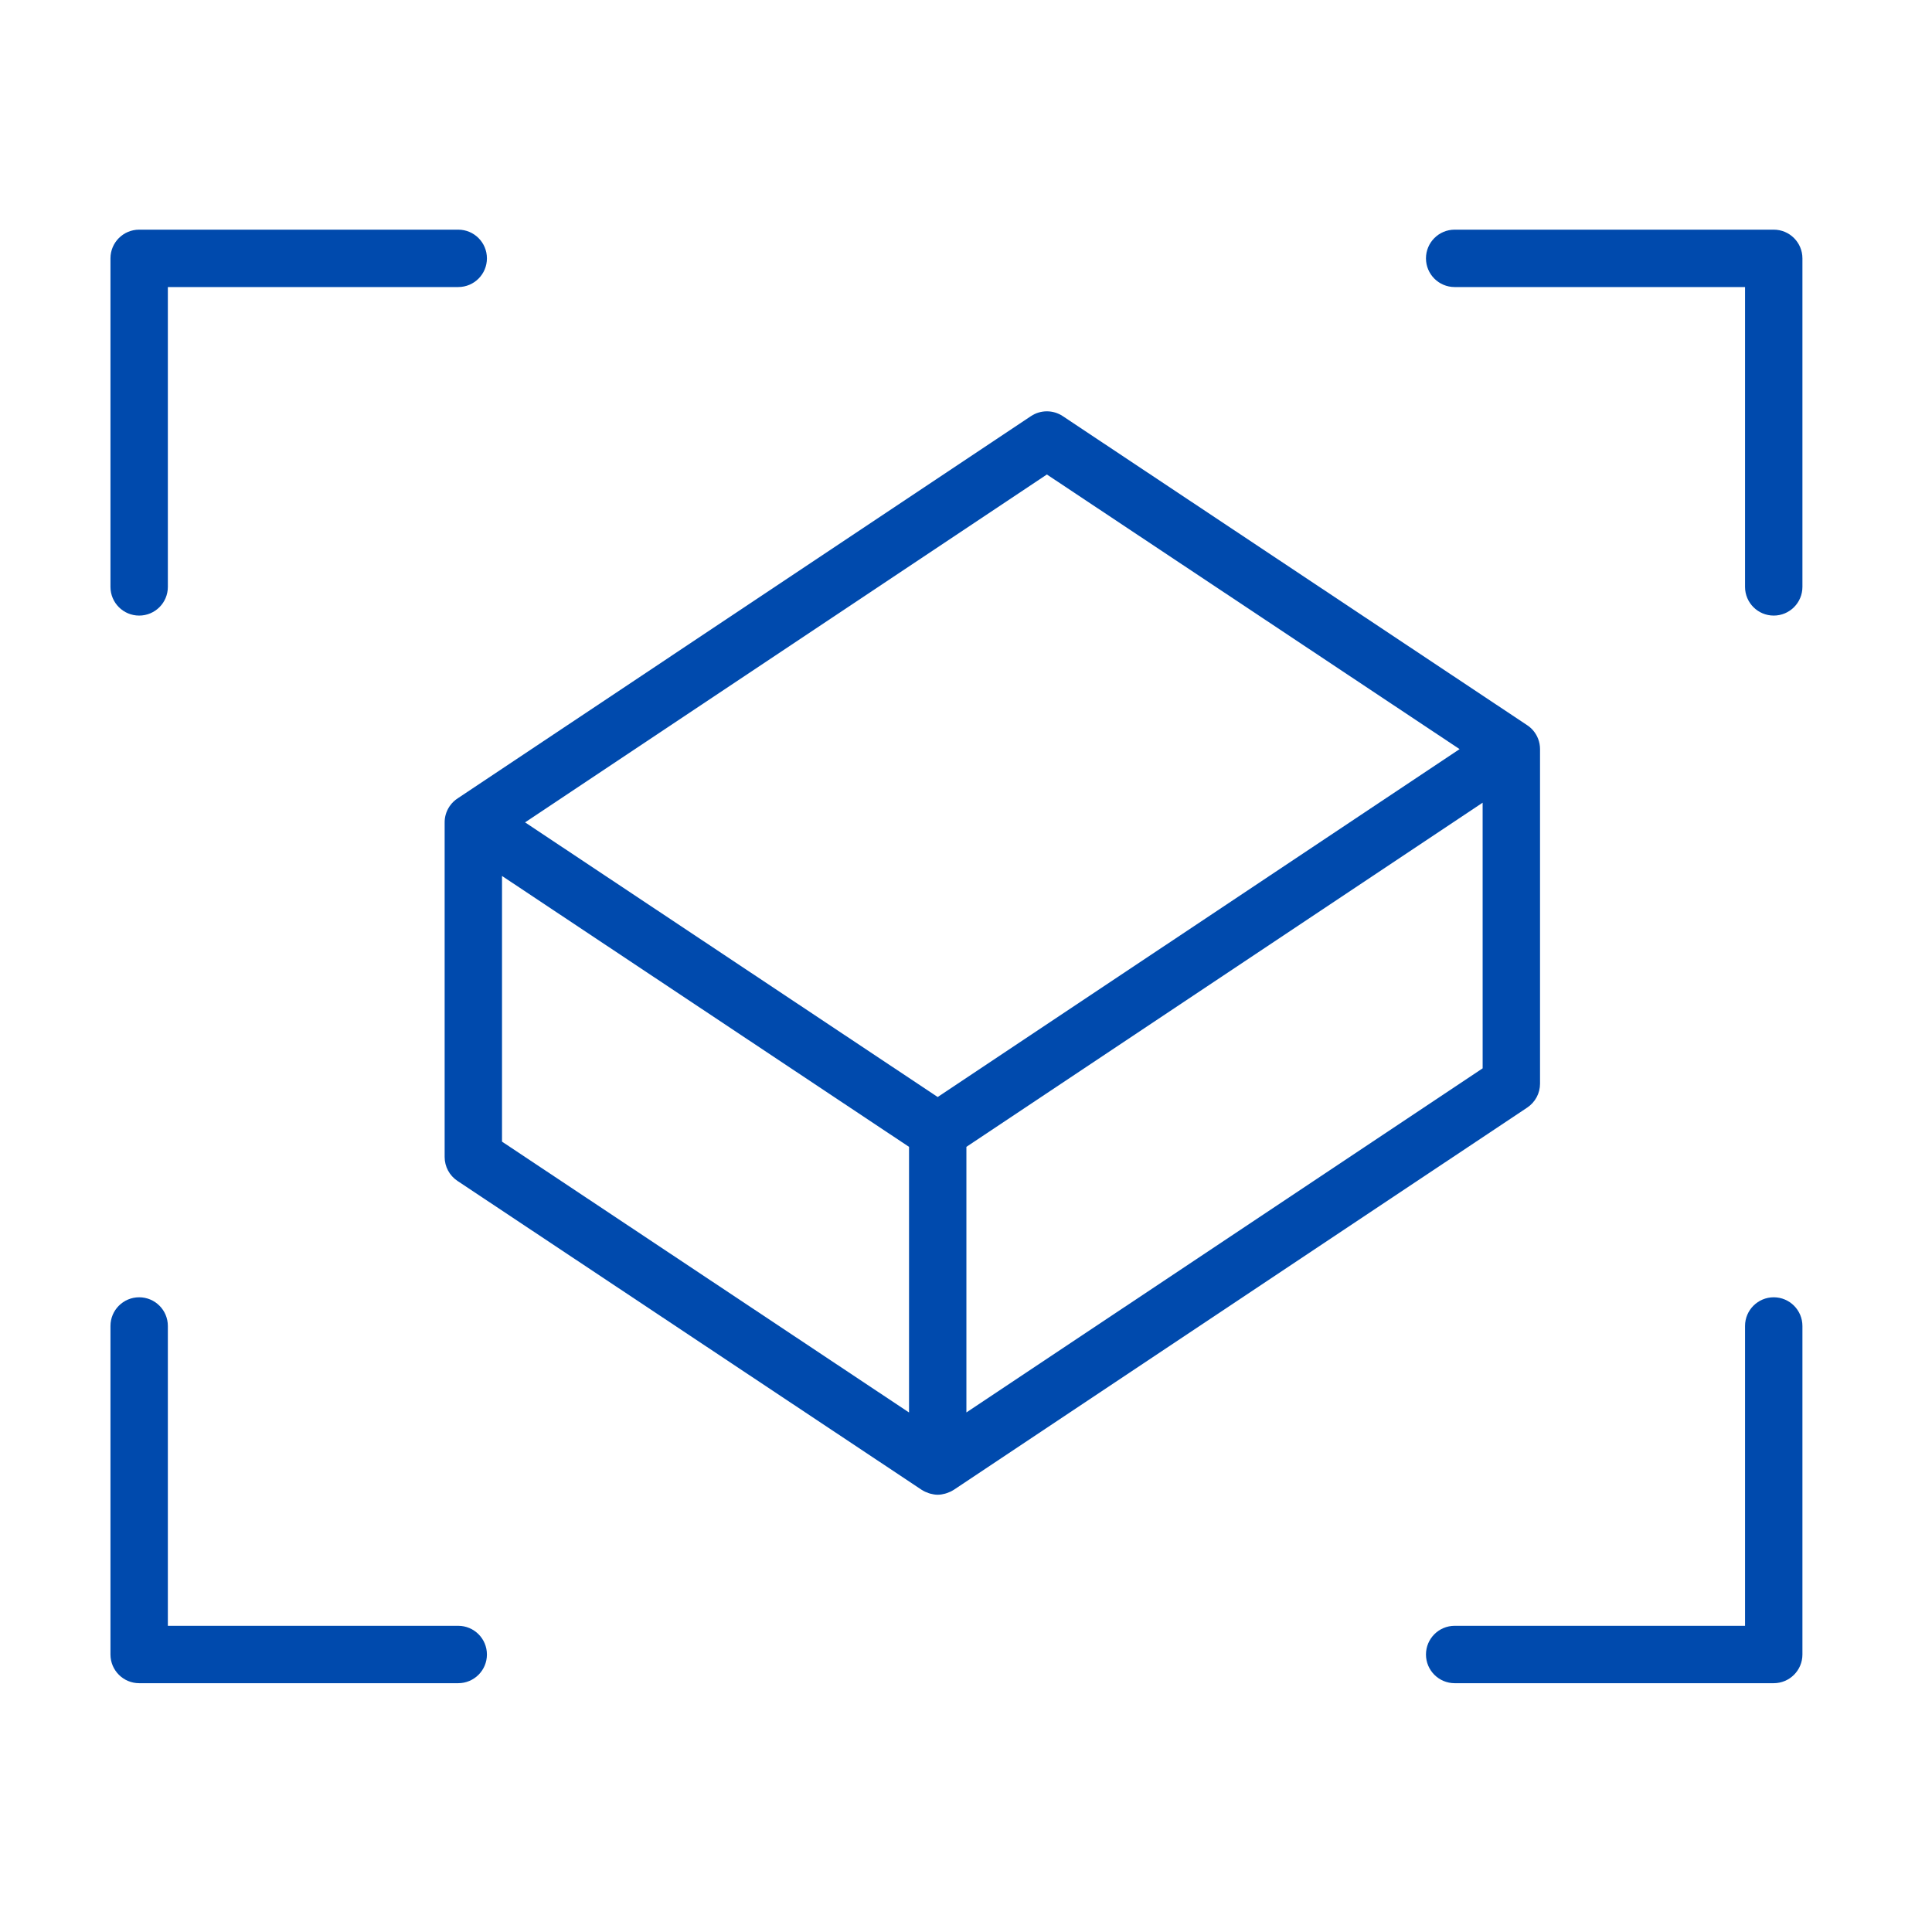
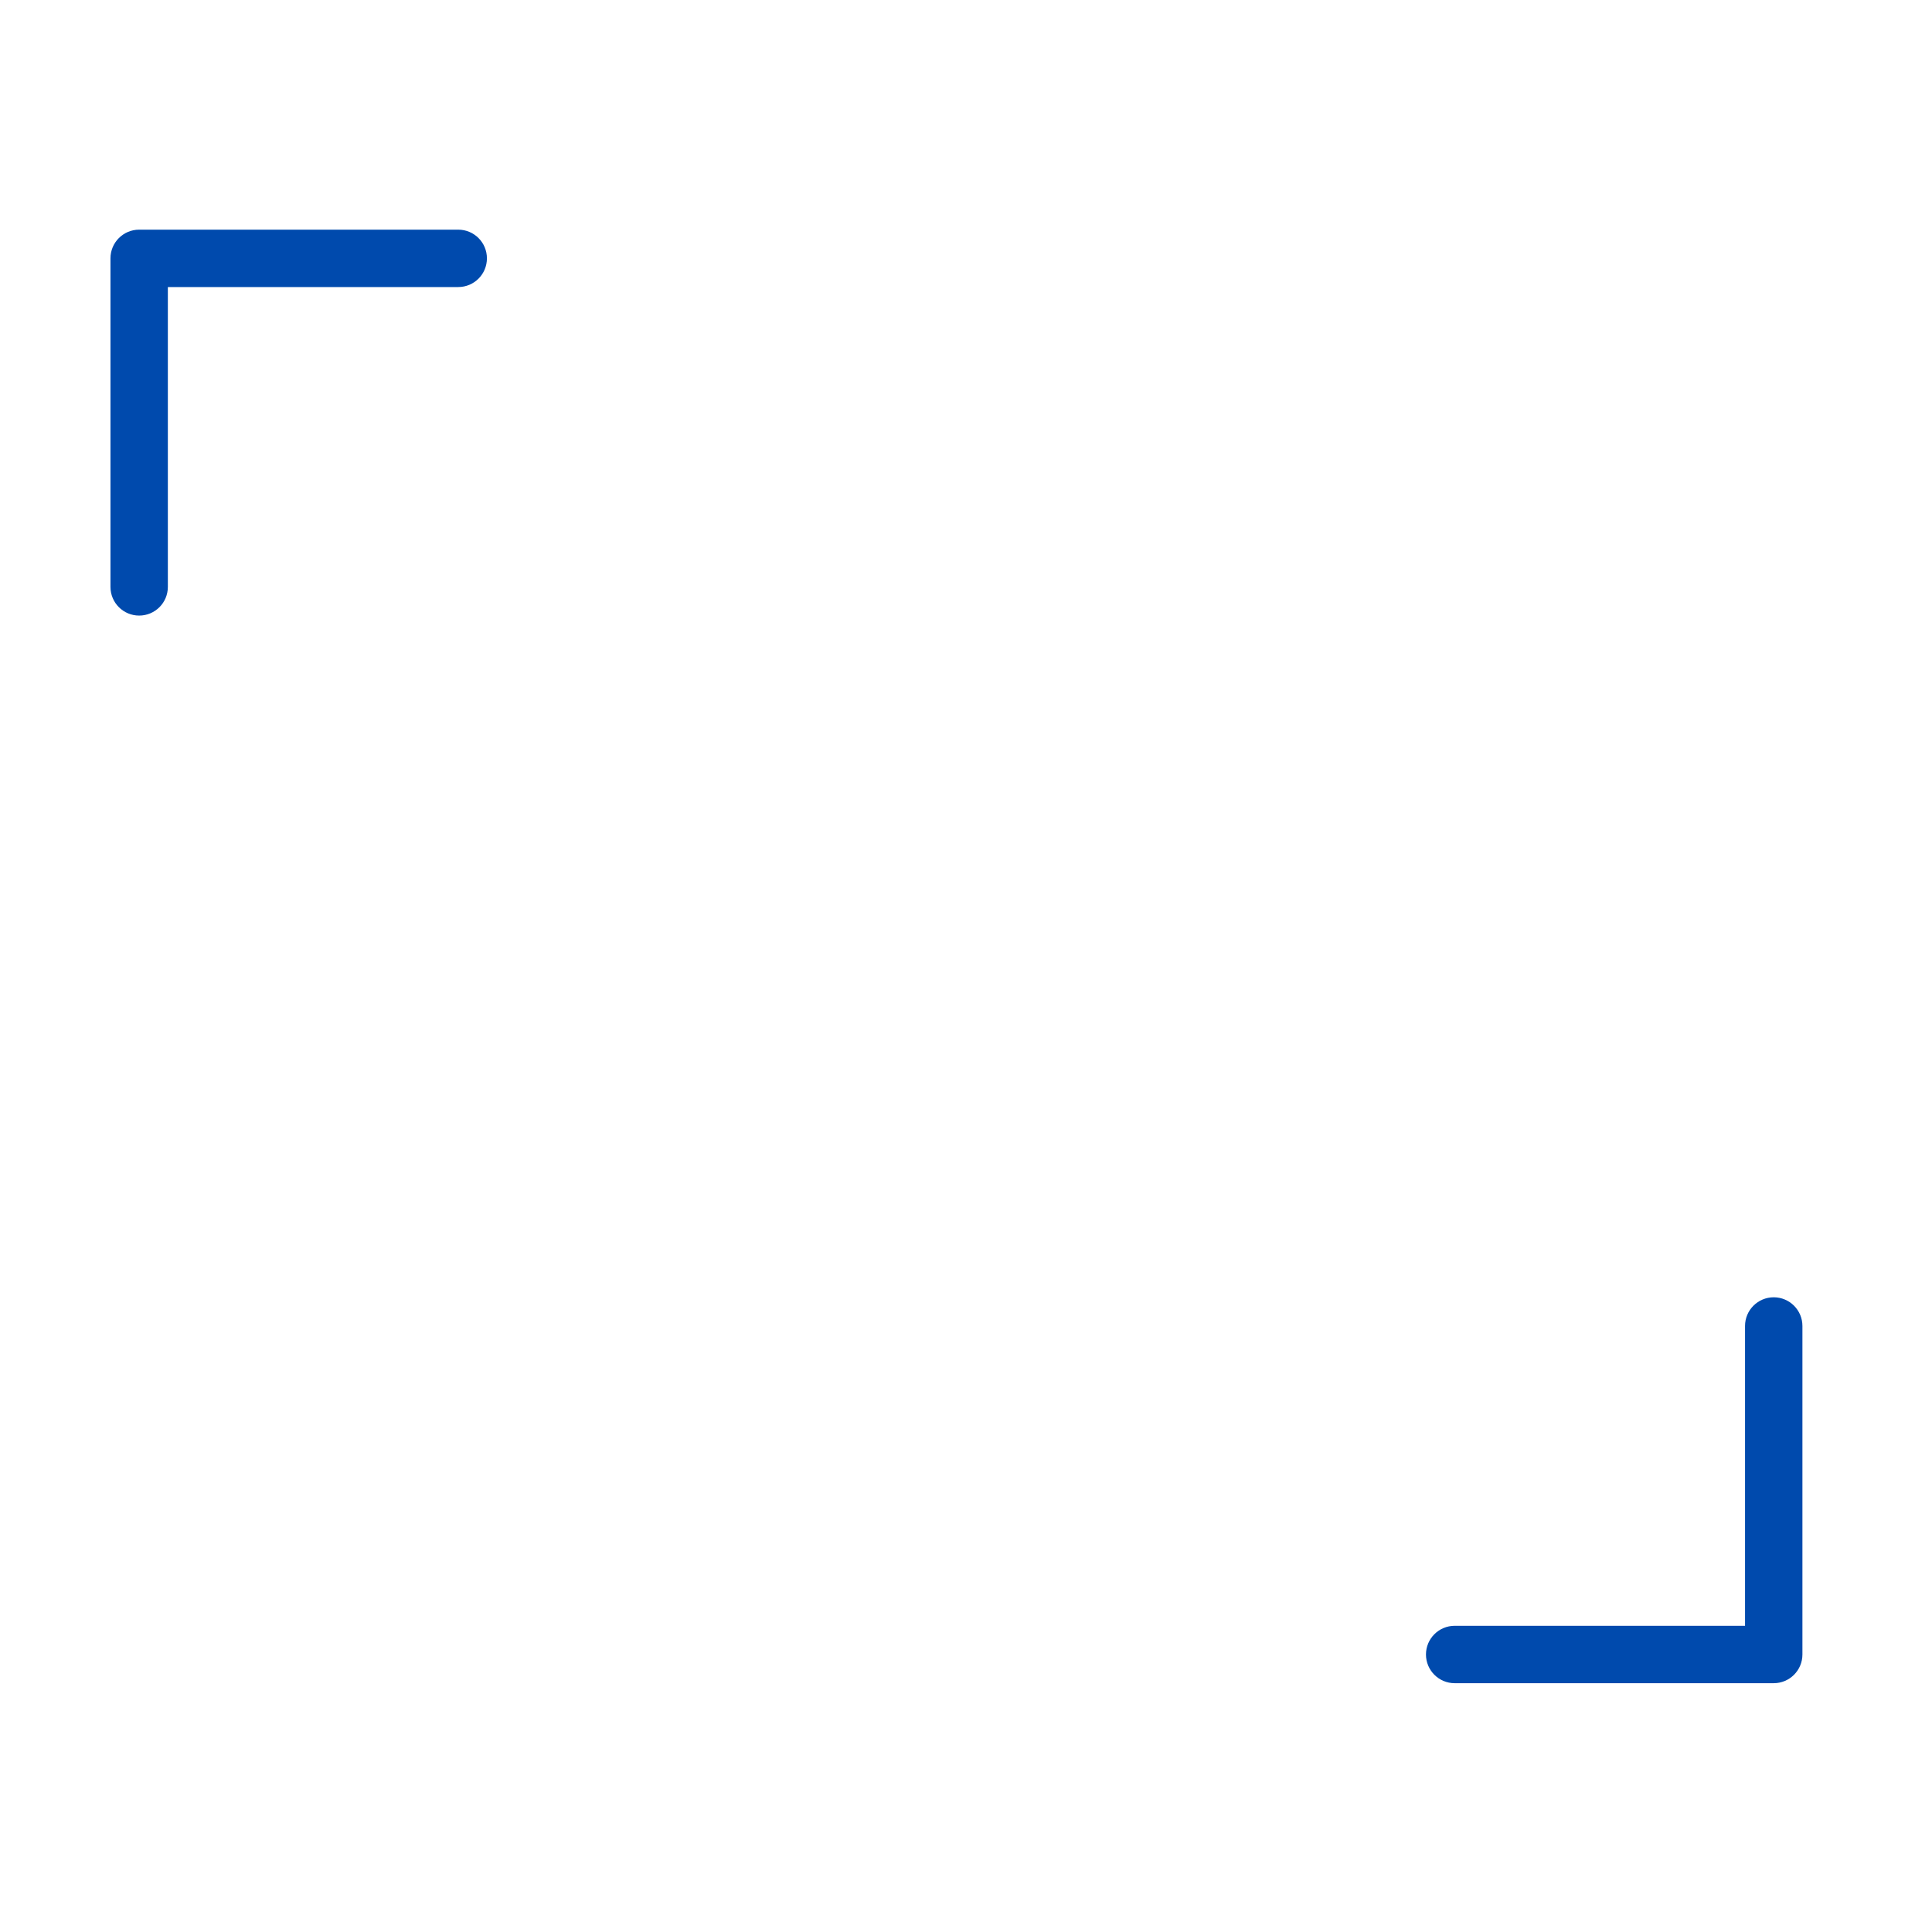
<svg xmlns="http://www.w3.org/2000/svg" width="101" height="101" viewBox="0 0 101 101" fill="none">
  <path d="M7.275 32.181C8.104 32.181 8.775 31.51 8.775 30.681V15.006H23.955C24.784 15.006 25.455 14.335 25.455 13.506C25.455 12.677 24.784 12.006 23.955 12.006H7.275C6.446 12.006 5.775 12.677 5.775 13.506V30.681C5.775 31.51 6.446 32.181 7.275 32.181Z" fill="#004AAD" />
-   <path d="M92.726 12.006H76.046C75.218 12.006 74.546 12.677 74.546 13.506C74.546 14.335 75.218 15.006 76.046 15.006H91.226V30.681C91.226 31.51 91.898 32.181 92.726 32.181C93.554 32.181 94.226 31.51 94.226 30.681V13.506C94.226 12.677 93.554 12.006 92.726 12.006Z" fill="#004AAD" />
  <path d="M92.726 67.819C91.898 67.819 91.226 68.491 91.226 69.319V84.993H76.046C75.218 84.993 74.546 85.665 74.546 86.493C74.546 87.321 75.218 87.993 76.046 87.993H92.726C93.554 87.993 94.226 87.321 94.226 86.493V69.319C94.226 68.491 93.554 67.819 92.726 67.819Z" fill="#004AAD" />
-   <path d="M23.955 84.993H8.775V69.319C8.775 68.491 8.104 67.819 7.275 67.819C6.446 67.819 5.775 68.491 5.775 69.319V86.493C5.775 87.321 6.446 87.993 7.275 87.993H23.955C24.784 87.993 25.455 87.321 25.455 86.493C25.455 85.665 24.784 84.993 23.955 84.993Z" fill="#004AAD" />
-   <path d="M49.843 77.894C49.846 77.892 49.85 77.891 49.854 77.889L49.86 77.885L79.841 57.9C80.258 57.622 80.509 57.154 80.509 56.652V39.161C80.509 39.16 80.509 39.158 80.509 39.158C80.509 39.156 80.509 39.156 80.509 39.155C80.507 38.78 80.368 38.439 80.14 38.176C80.096 38.125 80.048 38.077 79.996 38.032C79.941 37.984 79.883 37.94 79.82 37.9L55.558 21.754C55.054 21.419 54.399 21.419 53.895 21.755L23.939 41.727C23.777 41.83 23.632 41.966 23.516 42.132C23.505 42.148 23.495 42.164 23.484 42.18C23.318 42.437 23.24 42.727 23.245 43.013V60.485C23.245 60.987 23.496 61.456 23.914 61.734L48.191 77.89C48.196 77.893 48.201 77.894 48.206 77.897C48.311 77.965 48.426 78.016 48.547 78.057C48.577 78.067 48.606 78.077 48.636 78.085C48.76 78.118 48.888 78.141 49.022 78.141C49.156 78.141 49.284 78.118 49.408 78.084C49.438 78.076 49.468 78.066 49.498 78.056C49.62 78.015 49.737 77.963 49.843 77.894ZM77.509 55.85L50.521 73.839V59.954L77.508 41.963L77.509 55.85ZM54.728 24.805L76.303 39.162L49.021 57.349L27.45 42.992L54.728 24.805ZM26.244 45.793L47.522 59.955V73.841L26.244 59.682V45.793Z" fill="#004AAD" />
</svg>